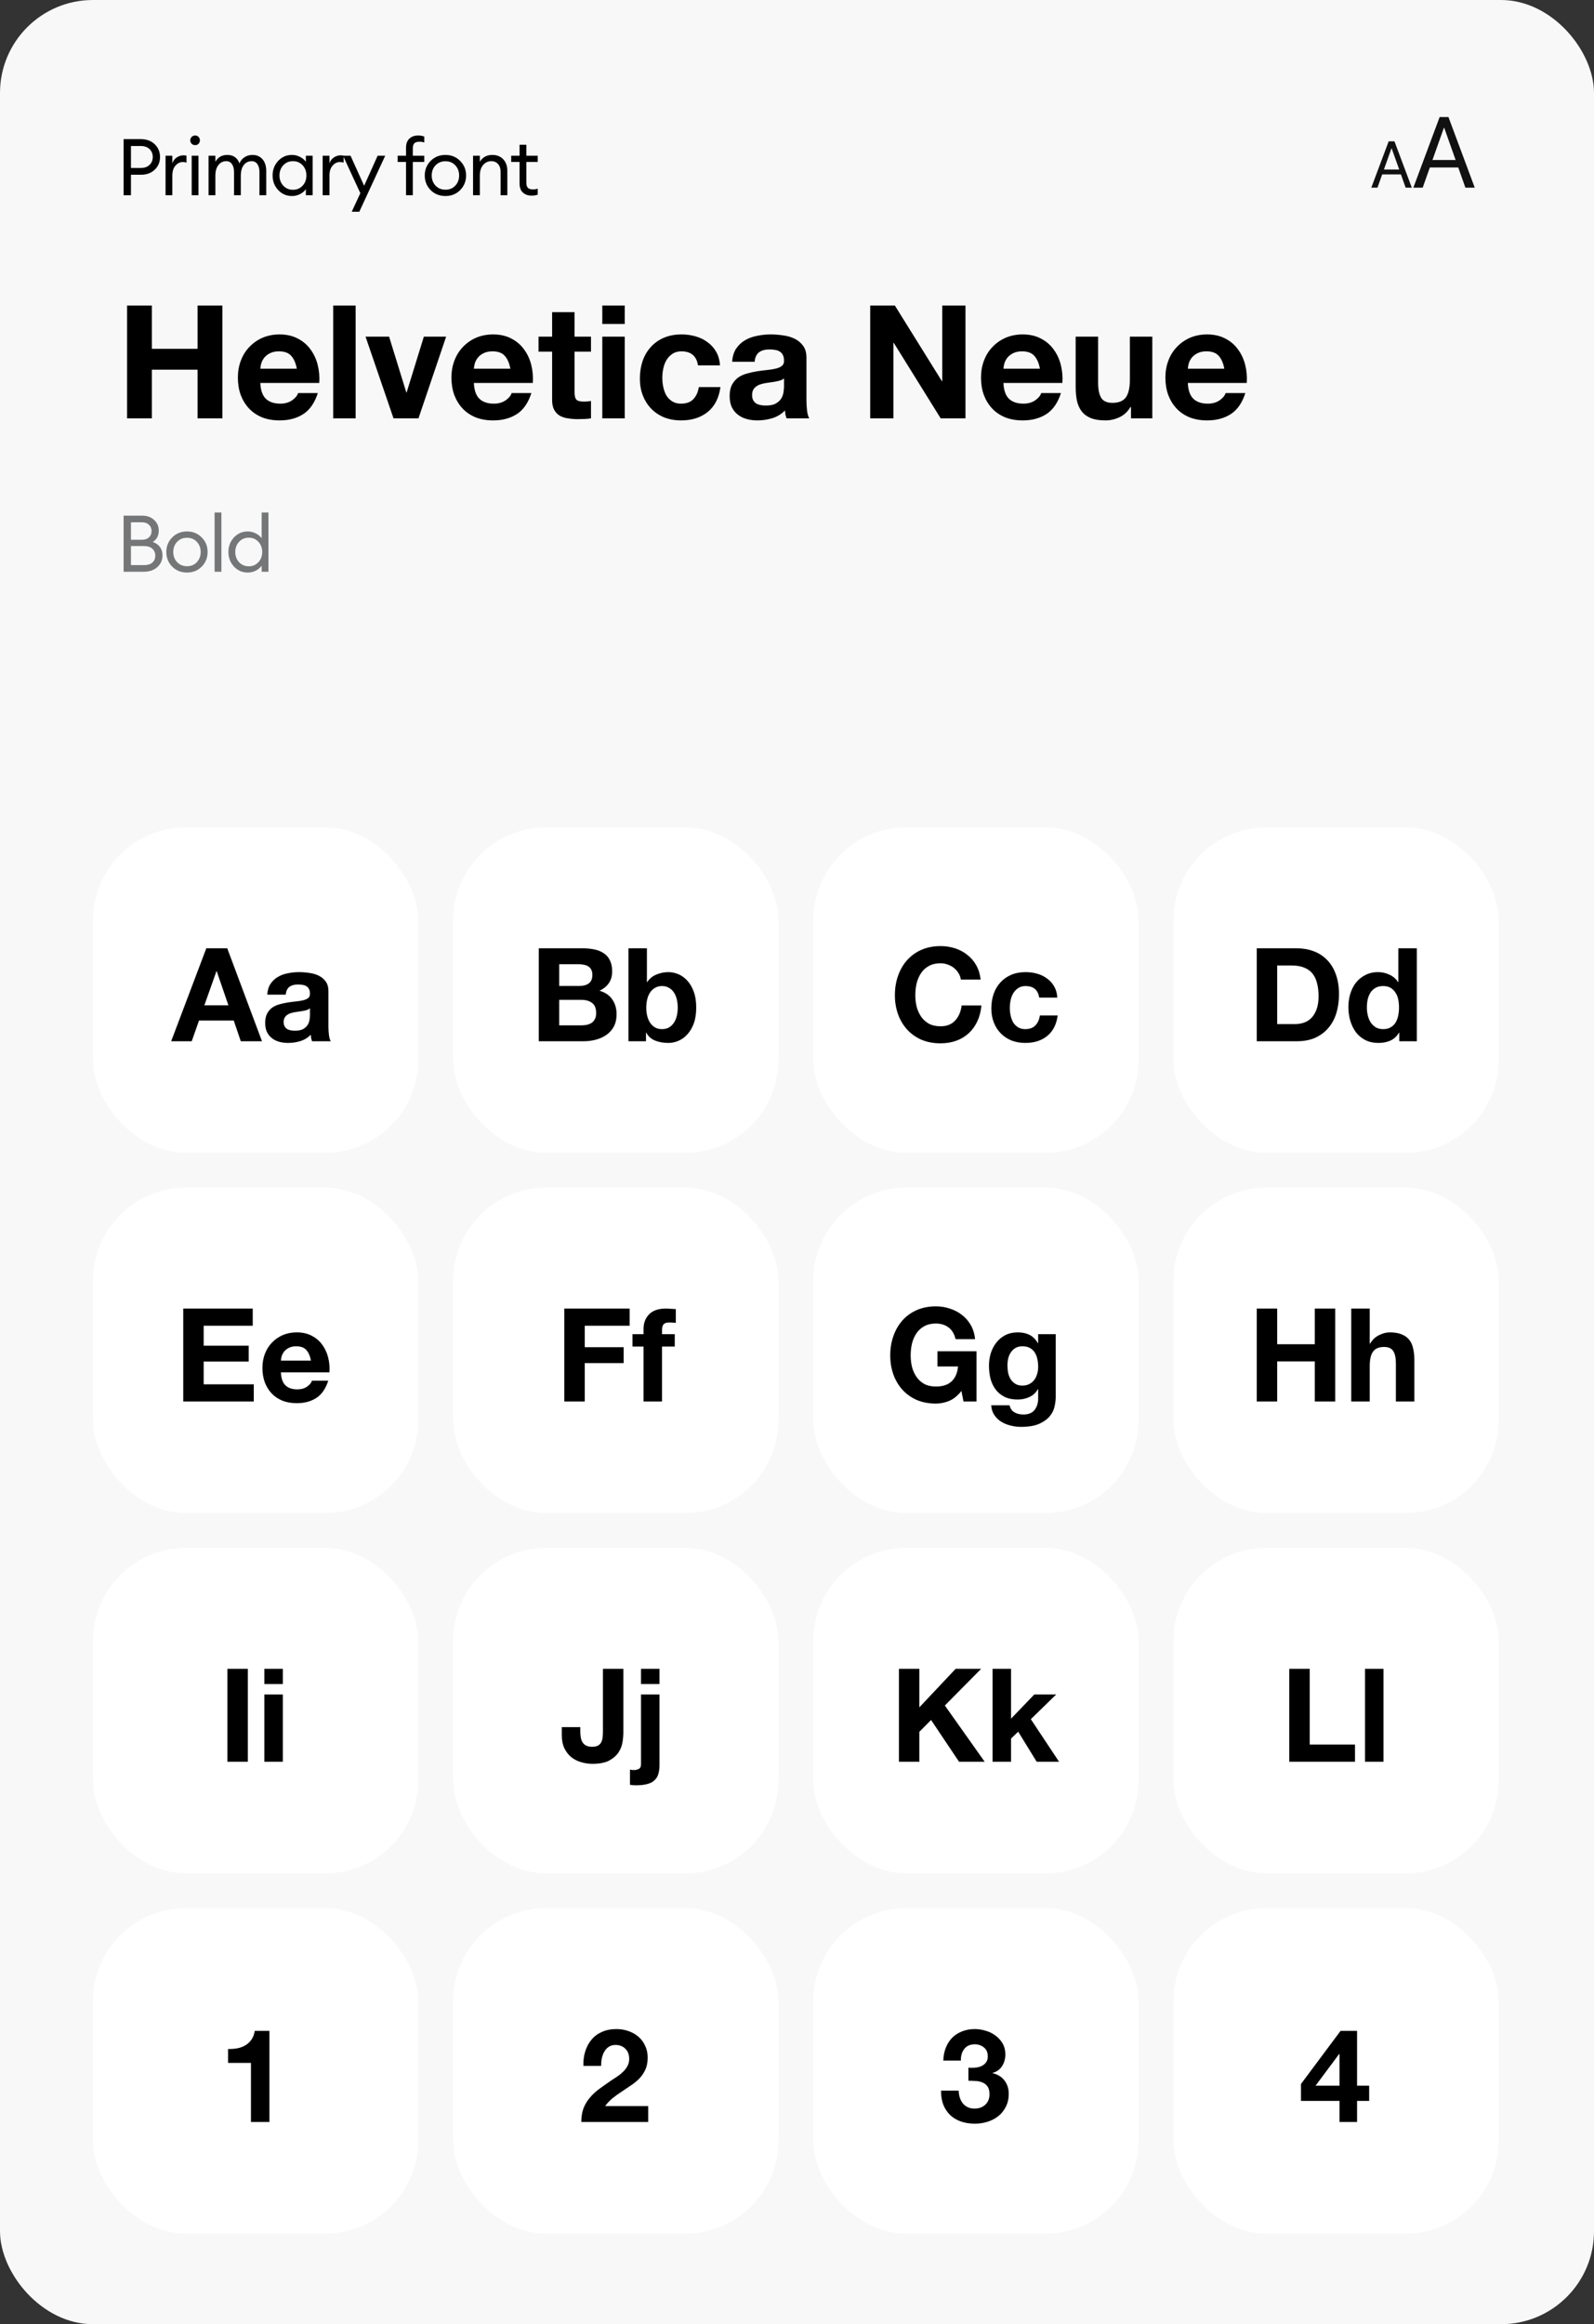
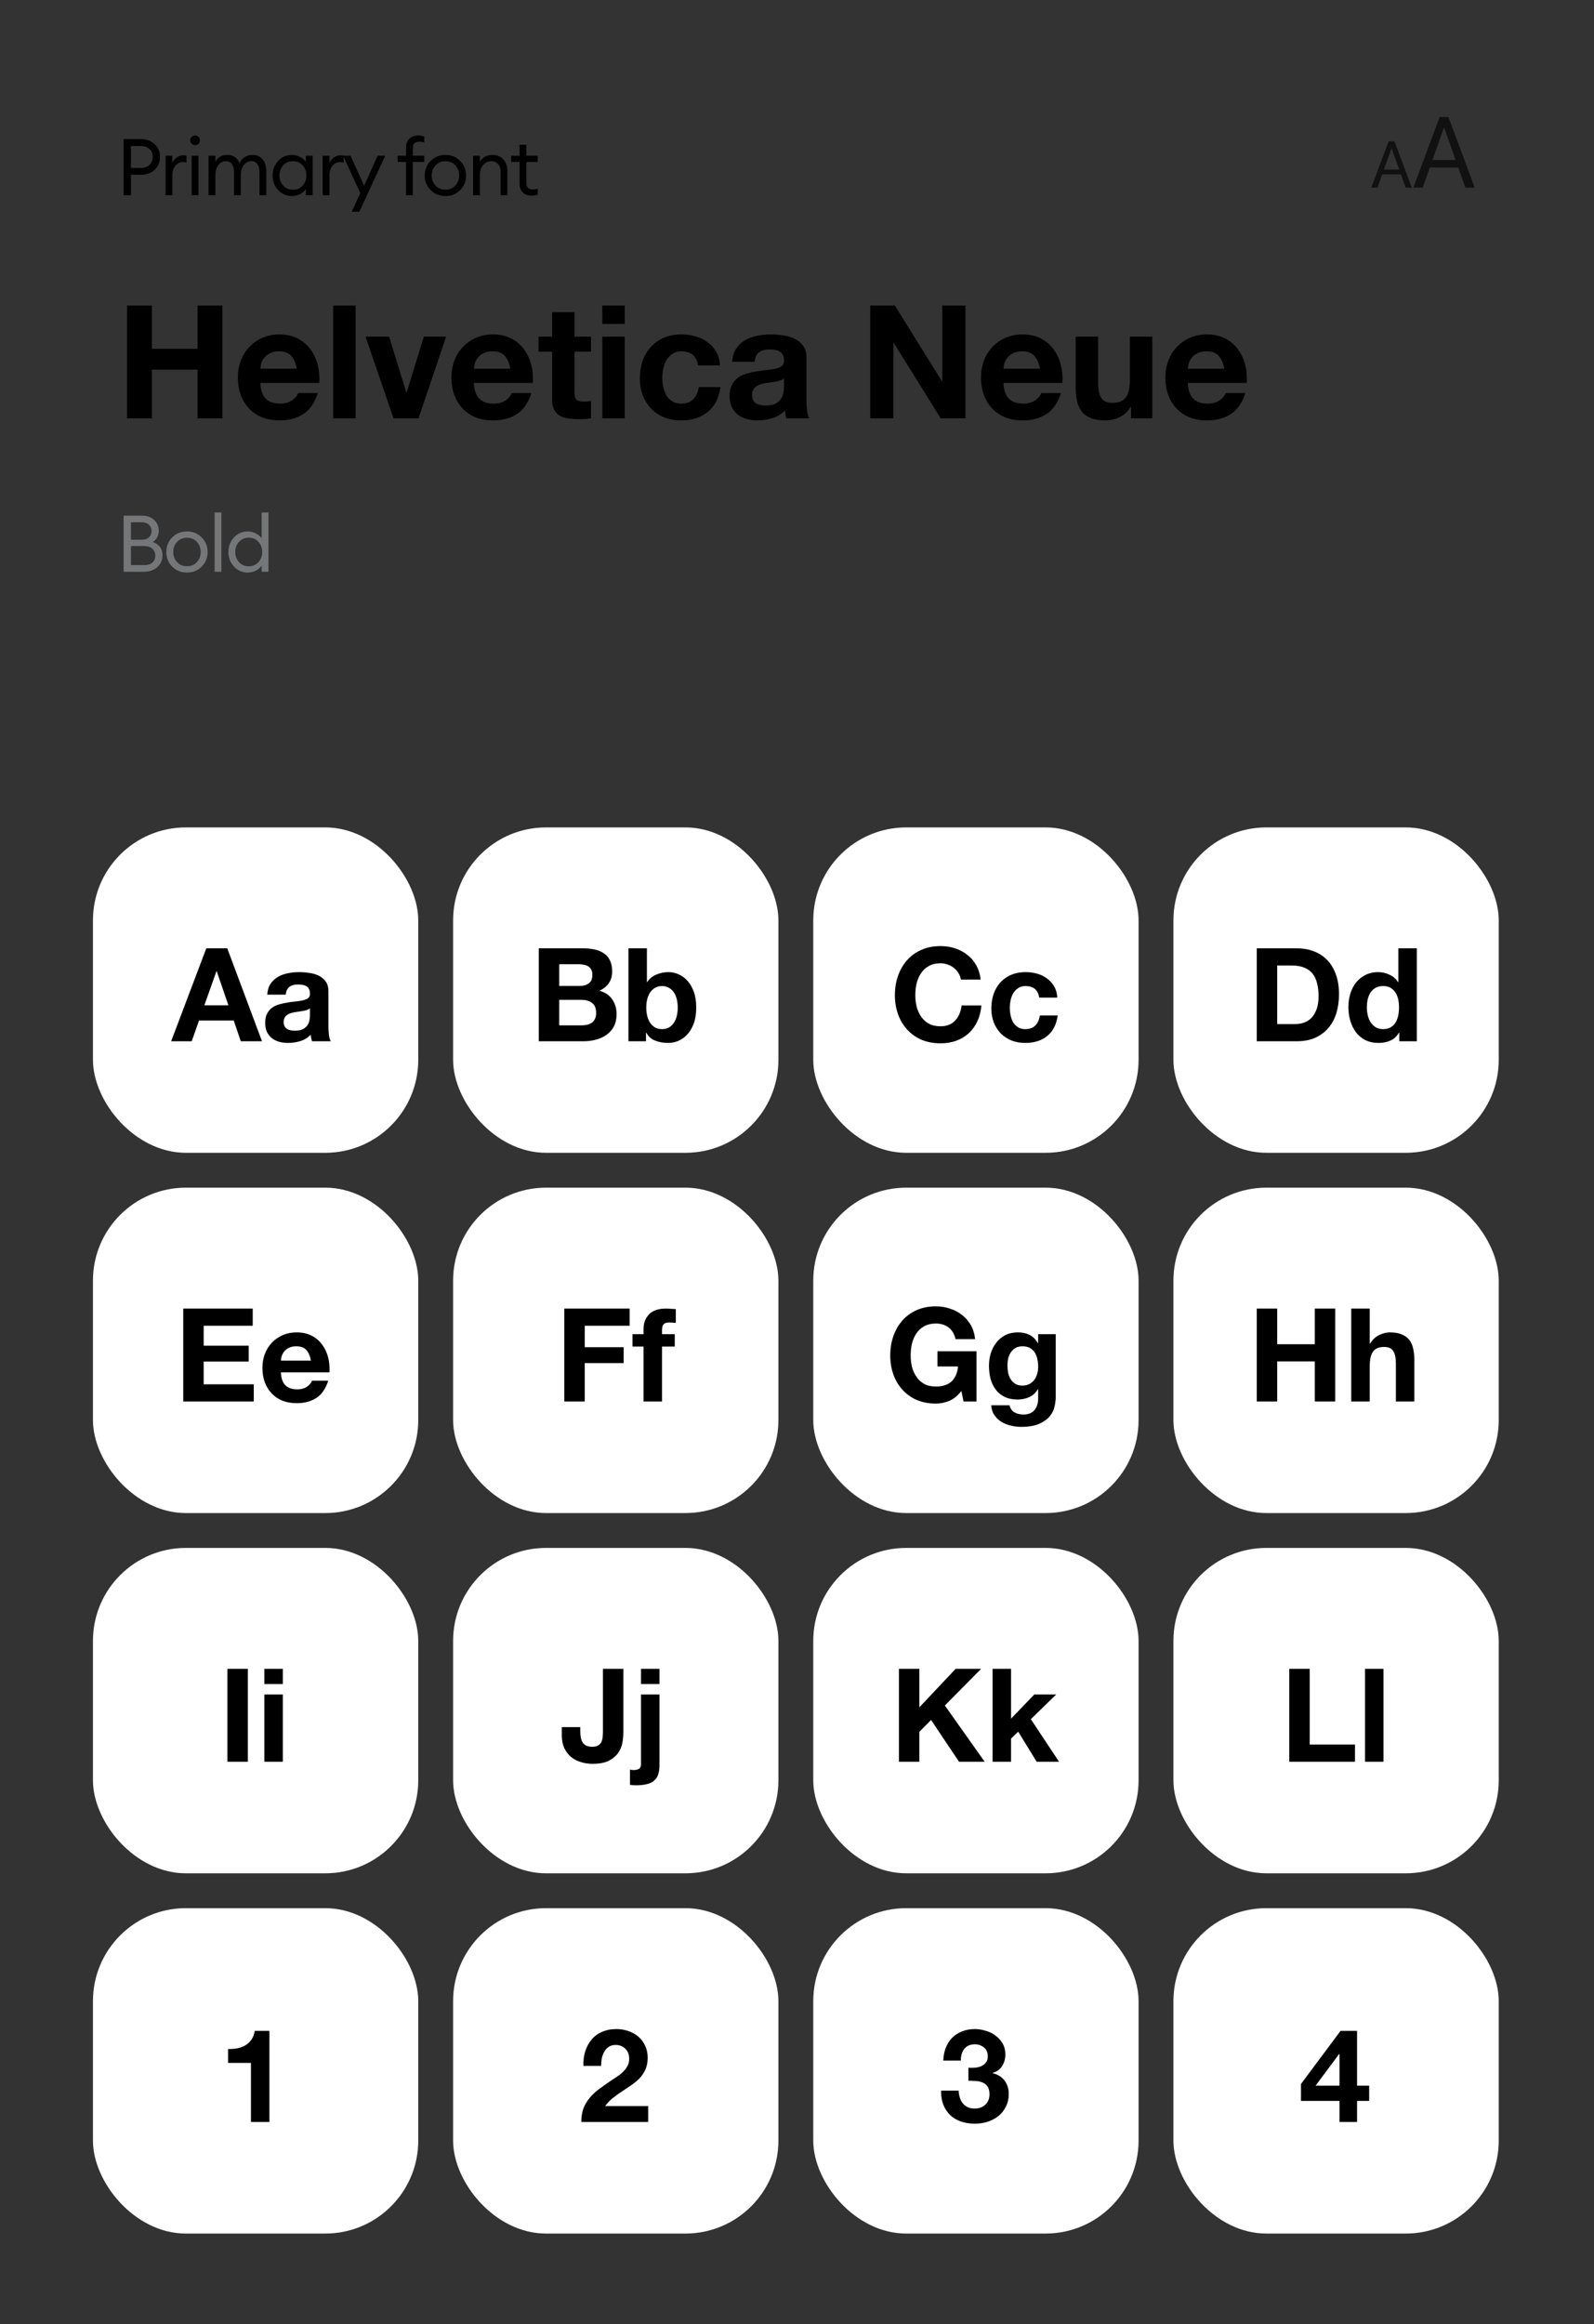
<svg xmlns="http://www.w3.org/2000/svg" width="343" height="500" viewBox="0 0 343 500" fill="none">
  <rect x="0" y="0" width="343" height="500" fill="#333333" stroke="none" />
-   <rect width="343" height="500" rx="20" fill="#F8F8F8" />
  <path d="M33.279 31.018C34.05 31.743 34.435 32.661 34.435 33.772C34.435 34.883 34.05 35.801 33.279 36.526C32.52 37.24 31.522 37.597 30.287 37.597H28.179V42H26.598V29.93H30.287C31.522 29.93 32.52 30.293 33.279 31.018ZM32.174 35.472C32.639 35.03 32.871 34.463 32.871 33.772C32.871 33.081 32.639 32.514 32.174 32.072C31.721 31.63 31.092 31.409 30.287 31.409H28.179V36.135H30.287C31.092 36.135 31.721 35.914 32.174 35.472ZM35.622 42V33.5H37.084V35.149C37.242 34.628 37.548 34.208 38.002 33.891C38.466 33.574 38.954 33.415 39.464 33.415C39.713 33.415 39.934 33.438 40.127 33.483V34.996C39.923 34.905 39.656 34.86 39.328 34.86C38.738 34.86 38.217 35.115 37.764 35.625C37.31 36.135 37.084 36.855 37.084 37.784V42H35.622ZM42.726 30.933C42.534 31.126 42.29 31.222 41.995 31.222C41.701 31.222 41.451 31.126 41.247 30.933C41.043 30.729 40.941 30.48 40.941 30.185C40.941 29.902 41.043 29.658 41.247 29.454C41.451 29.25 41.701 29.148 41.995 29.148C42.29 29.148 42.534 29.25 42.726 29.454C42.919 29.658 43.015 29.902 43.015 30.185C43.015 30.48 42.919 30.729 42.726 30.933ZM41.247 42V33.5H42.709V42H41.247ZM55.829 42V37.002C55.829 36.299 55.681 35.738 55.387 35.319C55.103 34.888 54.69 34.673 54.146 34.673C53.466 34.673 52.91 34.939 52.48 35.472C52.06 36.005 51.839 36.73 51.817 37.648V42H50.355V37.002C50.355 36.288 50.207 35.721 49.913 35.302C49.629 34.883 49.221 34.673 48.689 34.673C47.986 34.673 47.419 34.956 46.989 35.523C46.558 36.078 46.343 36.832 46.343 37.784V42H44.881V33.5H46.343V34.809C46.887 33.823 47.742 33.33 48.91 33.33C50.202 33.33 51.074 33.936 51.528 35.149C51.754 34.594 52.117 34.152 52.616 33.823C53.114 33.494 53.681 33.33 54.316 33.33C55.234 33.33 55.959 33.642 56.492 34.265C57.024 34.888 57.291 35.727 57.291 36.781V42H55.829ZM62.824 42.17C61.645 42.17 60.653 41.739 59.849 40.878C59.055 40.017 58.659 38.974 58.659 37.75C58.659 36.526 59.055 35.483 59.849 34.622C60.653 33.761 61.645 33.33 62.824 33.33C63.447 33.33 64.025 33.472 64.558 33.755C65.102 34.027 65.521 34.378 65.816 34.809V33.5H67.278V42H65.816V40.691C65.521 41.122 65.102 41.479 64.558 41.762C64.025 42.034 63.447 42.17 62.824 42.17ZM63.045 40.827C63.883 40.827 64.575 40.532 65.119 39.943C65.663 39.354 65.935 38.623 65.935 37.75C65.935 36.877 65.663 36.146 65.119 35.557C64.575 34.968 63.883 34.673 63.045 34.673C62.195 34.673 61.498 34.968 60.954 35.557C60.41 36.146 60.138 36.877 60.138 37.75C60.138 38.623 60.41 39.354 60.954 39.943C61.498 40.532 62.195 40.827 63.045 40.827ZM69.43 42V33.5H70.892V35.149C71.05 34.628 71.356 34.208 71.81 33.891C72.274 33.574 72.762 33.415 73.272 33.415C73.521 33.415 73.742 33.438 73.935 33.483V34.996C73.731 34.905 73.464 34.86 73.136 34.86C72.546 34.86 72.025 35.115 71.572 35.625C71.118 36.135 70.892 36.855 70.892 37.784V42H69.43ZM77.316 45.553H75.684L77.537 41.558L73.814 33.5H75.429L78.353 39.96L81.26 33.5H82.892L77.316 45.553ZM87.369 42V34.843H85.567V33.5H87.369V31.783C87.369 30.933 87.607 30.281 88.083 29.828C88.559 29.375 89.188 29.148 89.97 29.148C90.435 29.148 90.877 29.222 91.296 29.369V30.661C91.035 30.548 90.684 30.491 90.242 30.491C89.755 30.491 89.398 30.599 89.171 30.814C88.945 31.029 88.831 31.403 88.831 31.936V33.5H91.296V34.843H88.831V42H87.369ZM95.856 42.17C94.575 42.17 93.51 41.745 92.659 40.895C91.821 40.034 91.401 38.985 91.401 37.75C91.401 36.515 91.821 35.472 92.659 34.622C93.51 33.761 94.575 33.33 95.856 33.33C97.125 33.33 98.179 33.761 99.017 34.622C99.868 35.472 100.292 36.515 100.292 37.75C100.292 38.985 99.868 40.034 99.017 40.895C98.179 41.745 97.125 42.17 95.856 42.17ZM93.713 39.926C94.269 40.515 94.983 40.81 95.856 40.81C96.728 40.81 97.436 40.515 97.981 39.926C98.525 39.337 98.796 38.611 98.796 37.75C98.796 36.889 98.525 36.163 97.981 35.574C97.436 34.985 96.728 34.69 95.856 34.69C94.983 34.69 94.269 34.985 93.713 35.574C93.169 36.163 92.897 36.889 92.897 37.75C92.897 38.611 93.169 39.337 93.713 39.926ZM101.791 42V33.5H103.253V34.809C103.831 33.823 104.732 33.33 105.956 33.33C106.919 33.33 107.696 33.642 108.285 34.265C108.874 34.888 109.169 35.721 109.169 36.764V42H107.724V36.985C107.724 36.271 107.543 35.71 107.18 35.302C106.817 34.883 106.33 34.673 105.718 34.673C105.015 34.673 104.426 34.951 103.95 35.506C103.485 36.061 103.253 36.821 103.253 37.784V42H101.791ZM114.4 42.085C113.618 42.085 112.989 41.864 112.513 41.422C112.037 40.98 111.799 40.334 111.799 39.484V34.843H109.997V33.5H111.799V31.137H113.261V33.5H115.709V34.843H113.261V39.297C113.261 39.83 113.375 40.204 113.601 40.419C113.828 40.634 114.185 40.742 114.672 40.742C115.103 40.742 115.449 40.685 115.709 40.572V41.881C115.301 42.017 114.865 42.085 114.4 42.085Z" fill="black" />
  <path d="M27.346 65.724H32.684V75.04H42.51V65.724H47.848V90H42.51V79.528H32.684V90H27.346V65.724ZM63.869 79.324C63.642 78.1 63.234 77.171 62.645 76.536C62.078 75.901 61.206 75.584 60.027 75.584C59.257 75.584 58.611 75.72 58.089 75.992C57.59 76.241 57.182 76.559 56.865 76.944C56.571 77.329 56.355 77.737 56.219 78.168C56.106 78.599 56.038 78.984 56.015 79.324H63.869ZM56.015 82.384C56.083 83.948 56.48 85.081 57.205 85.784C57.931 86.487 58.973 86.838 60.333 86.838C61.308 86.838 62.147 86.6 62.849 86.124C63.552 85.625 63.983 85.104 64.141 84.56H68.391C67.711 86.668 66.668 88.175 65.263 89.082C63.858 89.989 62.158 90.442 60.163 90.442C58.781 90.442 57.534 90.227 56.423 89.796C55.312 89.343 54.372 88.708 53.601 87.892C52.831 87.076 52.23 86.101 51.799 84.968C51.391 83.835 51.187 82.588 51.187 81.228C51.187 79.913 51.403 78.689 51.833 77.556C52.264 76.423 52.876 75.448 53.669 74.632C54.462 73.793 55.403 73.136 56.491 72.66C57.602 72.184 58.826 71.946 60.163 71.946C61.659 71.946 62.962 72.241 64.073 72.83C65.184 73.397 66.091 74.167 66.793 75.142C67.519 76.117 68.04 77.227 68.357 78.474C68.674 79.721 68.788 81.024 68.697 82.384H56.015ZM71.697 65.724H76.525V90H71.697V65.724ZM90.05 90H84.678L78.66 72.422H83.726L87.432 84.424H87.5L91.206 72.422H96L90.05 90ZM109.822 79.324C109.596 78.1 109.188 77.171 108.598 76.536C108.032 75.901 107.159 75.584 105.98 75.584C105.21 75.584 104.564 75.72 104.042 75.992C103.544 76.241 103.136 76.559 102.818 76.944C102.524 77.329 102.308 77.737 102.172 78.168C102.059 78.599 101.991 78.984 101.968 79.324H109.822ZM101.968 82.384C102.036 83.948 102.433 85.081 103.158 85.784C103.884 86.487 104.926 86.838 106.286 86.838C107.261 86.838 108.1 86.6 108.802 86.124C109.505 85.625 109.936 85.104 110.094 84.56H114.344C113.664 86.668 112.622 88.175 111.216 89.082C109.811 89.989 108.111 90.442 106.116 90.442C104.734 90.442 103.487 90.227 102.376 89.796C101.266 89.343 100.325 88.708 99.554 87.892C98.784 87.076 98.183 86.101 97.752 84.968C97.344 83.835 97.14 82.588 97.14 81.228C97.14 79.913 97.356 78.689 97.786 77.556C98.217 76.423 98.829 75.448 99.622 74.632C100.416 73.793 101.356 73.136 102.444 72.66C103.555 72.184 104.779 71.946 106.116 71.946C107.612 71.946 108.916 72.241 110.026 72.83C111.137 73.397 112.044 74.167 112.746 75.142C113.472 76.117 113.993 77.227 114.31 78.474C114.628 79.721 114.741 81.024 114.65 82.384H101.968ZM123.634 72.422H127.17V75.652H123.634V84.356C123.634 85.172 123.77 85.716 124.042 85.988C124.314 86.26 124.858 86.396 125.674 86.396C125.946 86.396 126.206 86.385 126.456 86.362C126.705 86.339 126.943 86.305 127.17 86.26V90C126.762 90.068 126.308 90.113 125.81 90.136C125.311 90.159 124.824 90.17 124.348 90.17C123.6 90.17 122.886 90.113 122.206 90C121.548 89.909 120.959 89.717 120.438 89.422C119.939 89.127 119.542 88.708 119.248 88.164C118.953 87.62 118.806 86.906 118.806 86.022V75.652H115.882V72.422H118.806V67.152H123.634V72.422ZM134.431 69.702H129.603V65.724H134.431V69.702ZM129.603 72.422H134.431V90H129.603V72.422ZM150.2 78.61C149.883 76.593 148.693 75.584 146.63 75.584C145.86 75.584 145.214 75.765 144.692 76.128C144.171 76.468 143.74 76.921 143.4 77.488C143.083 78.032 142.856 78.644 142.72 79.324C142.584 79.981 142.516 80.639 142.516 81.296C142.516 81.931 142.584 82.577 142.72 83.234C142.856 83.891 143.072 84.492 143.366 85.036C143.684 85.557 144.103 85.988 144.624 86.328C145.146 86.668 145.78 86.838 146.528 86.838C147.684 86.838 148.568 86.521 149.18 85.886C149.815 85.229 150.212 84.356 150.37 83.268H155.028C154.711 85.603 153.804 87.382 152.308 88.606C150.812 89.83 148.897 90.442 146.562 90.442C145.248 90.442 144.035 90.227 142.924 89.796C141.836 89.343 140.907 88.719 140.136 87.926C139.366 87.133 138.765 86.192 138.334 85.104C137.904 83.993 137.688 82.781 137.688 81.466C137.688 80.106 137.881 78.848 138.266 77.692C138.674 76.513 139.264 75.505 140.034 74.666C140.805 73.805 141.746 73.136 142.856 72.66C143.967 72.184 145.236 71.946 146.664 71.946C147.707 71.946 148.704 72.082 149.656 72.354C150.631 72.626 151.492 73.045 152.24 73.612C153.011 74.156 153.634 74.847 154.11 75.686C154.586 76.502 154.858 77.477 154.926 78.61H150.2ZM157.552 77.828C157.62 76.695 157.903 75.754 158.402 75.006C158.901 74.258 159.535 73.657 160.306 73.204C161.077 72.751 161.938 72.433 162.89 72.252C163.865 72.048 164.839 71.946 165.814 71.946C166.698 71.946 167.593 72.014 168.5 72.15C169.407 72.263 170.234 72.501 170.982 72.864C171.73 73.227 172.342 73.737 172.818 74.394C173.294 75.029 173.532 75.879 173.532 76.944V86.09C173.532 86.883 173.577 87.643 173.668 88.368C173.759 89.093 173.917 89.637 174.144 90H169.248C169.157 89.728 169.078 89.456 169.01 89.184C168.965 88.889 168.931 88.595 168.908 88.3C168.137 89.093 167.231 89.649 166.188 89.966C165.145 90.283 164.08 90.442 162.992 90.442C162.153 90.442 161.371 90.34 160.646 90.136C159.921 89.932 159.286 89.615 158.742 89.184C158.198 88.753 157.767 88.209 157.45 87.552C157.155 86.895 157.008 86.113 157.008 85.206C157.008 84.209 157.178 83.393 157.518 82.758C157.881 82.101 158.334 81.579 158.878 81.194C159.445 80.809 160.079 80.525 160.782 80.344C161.507 80.14 162.233 79.981 162.958 79.868C163.683 79.755 164.397 79.664 165.1 79.596C165.803 79.528 166.426 79.426 166.97 79.29C167.514 79.154 167.945 78.961 168.262 78.712C168.579 78.44 168.727 78.055 168.704 77.556C168.704 77.035 168.613 76.627 168.432 76.332C168.273 76.015 168.047 75.777 167.752 75.618C167.48 75.437 167.151 75.323 166.766 75.278C166.403 75.21 166.007 75.176 165.576 75.176C164.624 75.176 163.876 75.38 163.332 75.788C162.788 76.196 162.471 76.876 162.38 77.828H157.552ZM168.704 81.398C168.5 81.579 168.239 81.727 167.922 81.84C167.627 81.931 167.299 82.01 166.936 82.078C166.596 82.146 166.233 82.203 165.848 82.248C165.463 82.293 165.077 82.35 164.692 82.418C164.329 82.486 163.967 82.577 163.604 82.69C163.264 82.803 162.958 82.962 162.686 83.166C162.437 83.347 162.233 83.585 162.074 83.88C161.915 84.175 161.836 84.549 161.836 85.002C161.836 85.433 161.915 85.795 162.074 86.09C162.233 86.385 162.448 86.623 162.72 86.804C162.992 86.963 163.309 87.076 163.672 87.144C164.035 87.212 164.409 87.246 164.794 87.246C165.746 87.246 166.483 87.087 167.004 86.77C167.525 86.453 167.911 86.079 168.16 85.648C168.409 85.195 168.557 84.741 168.602 84.288C168.67 83.835 168.704 83.472 168.704 83.2V81.398ZM187.252 65.724H192.556L202.688 82.01H202.756V65.724H207.754V90H202.416L192.318 73.748H192.25V90H187.252V65.724ZM223.775 79.324C223.549 78.1 223.141 77.171 222.551 76.536C221.985 75.901 221.112 75.584 219.933 75.584C219.163 75.584 218.517 75.72 217.995 75.992C217.497 76.241 217.089 76.559 216.771 76.944C216.477 77.329 216.261 77.737 216.125 78.168C216.012 78.599 215.944 78.984 215.921 79.324H223.775ZM215.921 82.384C215.989 83.948 216.386 85.081 217.111 85.784C217.837 86.487 218.879 86.838 220.239 86.838C221.214 86.838 222.053 86.6 222.755 86.124C223.458 85.625 223.889 85.104 224.047 84.56H228.297C227.617 86.668 226.575 88.175 225.169 89.082C223.764 89.989 222.064 90.442 220.069 90.442C218.687 90.442 217.44 90.227 216.329 89.796C215.219 89.343 214.278 88.708 213.507 87.892C212.737 87.076 212.136 86.101 211.705 84.968C211.297 83.835 211.093 82.588 211.093 81.228C211.093 79.913 211.309 78.689 211.739 77.556C212.17 76.423 212.782 75.448 213.575 74.632C214.369 73.793 215.309 73.136 216.397 72.66C217.508 72.184 218.732 71.946 220.069 71.946C221.565 71.946 222.869 72.241 223.979 72.83C225.09 73.397 225.997 74.167 226.699 75.142C227.425 76.117 227.946 77.227 228.263 78.474C228.581 79.721 228.694 81.024 228.603 82.384H215.921ZM247.957 90H243.367V87.552H243.265C242.653 88.572 241.86 89.309 240.885 89.762C239.91 90.215 238.913 90.442 237.893 90.442C236.601 90.442 235.536 90.272 234.697 89.932C233.881 89.592 233.235 89.116 232.759 88.504C232.283 87.869 231.943 87.11 231.739 86.226C231.558 85.319 231.467 84.322 231.467 83.234V72.422H236.295V82.35C236.295 83.801 236.522 84.889 236.975 85.614C237.428 86.317 238.233 86.668 239.389 86.668C240.704 86.668 241.656 86.283 242.245 85.512C242.834 84.719 243.129 83.427 243.129 81.636V72.422H247.957V90ZM263.453 79.324C263.226 78.1 262.818 77.171 262.229 76.536C261.662 75.901 260.79 75.584 259.611 75.584C258.84 75.584 258.194 75.72 257.673 75.992C257.174 76.241 256.766 76.559 256.449 76.944C256.154 77.329 255.939 77.737 255.803 78.168C255.69 78.599 255.622 78.984 255.599 79.324H263.453ZM255.599 82.384C255.667 83.948 256.064 85.081 256.789 85.784C257.514 86.487 258.557 86.838 259.917 86.838C260.892 86.838 261.73 86.6 262.433 86.124C263.136 85.625 263.566 85.104 263.725 84.56H267.975C267.295 86.668 266.252 88.175 264.847 89.082C263.442 89.989 261.742 90.442 259.747 90.442C258.364 90.442 257.118 90.227 256.007 89.796C254.896 89.343 253.956 88.708 253.185 87.892C252.414 87.076 251.814 86.101 251.383 84.968C250.975 83.835 250.771 82.588 250.771 81.228C250.771 79.913 250.986 78.689 251.417 77.556C251.848 76.423 252.46 75.448 253.253 74.632C254.046 73.793 254.987 73.136 256.075 72.66C257.186 72.184 258.41 71.946 259.747 71.946C261.243 71.946 262.546 72.241 263.657 72.83C264.768 73.397 265.674 74.167 266.377 75.142C267.102 76.117 267.624 77.227 267.941 78.474C268.258 79.721 268.372 81.024 268.281 82.384H255.599Z" fill="black" />
  <path d="M26.598 123V110.93H30.559C31.647 110.93 32.52 111.242 33.177 111.865C33.834 112.488 34.163 113.242 34.163 114.126C34.163 115.237 33.732 116.058 32.871 116.591C34.265 117.101 34.962 118.064 34.962 119.481C34.962 120.501 34.588 121.345 33.84 122.014C33.103 122.671 32.129 123 30.916 123H26.598ZM28.179 121.572H30.984C31.777 121.572 32.378 121.391 32.786 121.028C33.205 120.654 33.415 120.155 33.415 119.532C33.415 118.92 33.205 118.427 32.786 118.053C32.378 117.668 31.783 117.475 31.001 117.475H28.179V121.572ZM28.179 116.115H30.559C31.194 116.115 31.692 115.945 32.055 115.605C32.429 115.254 32.616 114.8 32.616 114.245C32.616 113.712 32.429 113.265 32.055 112.902C31.681 112.539 31.182 112.358 30.559 112.358H28.179V116.115ZM40.242 123.17C38.962 123.17 37.896 122.745 37.046 121.895C36.208 121.034 35.788 119.985 35.788 118.75C35.788 117.515 36.208 116.472 37.046 115.622C37.896 114.761 38.962 114.33 40.242 114.33C41.512 114.33 42.566 114.761 43.404 115.622C44.254 116.472 44.679 117.515 44.679 118.75C44.679 119.985 44.254 121.034 43.404 121.895C42.566 122.745 41.512 123.17 40.242 123.17ZM38.1 120.926C38.656 121.515 39.37 121.81 40.242 121.81C41.115 121.81 41.823 121.515 42.367 120.926C42.911 120.337 43.183 119.611 43.183 118.75C43.183 117.889 42.911 117.163 42.367 116.574C41.823 115.985 41.115 115.69 40.242 115.69C39.37 115.69 38.656 115.985 38.1 116.574C37.556 117.163 37.284 117.889 37.284 118.75C37.284 119.611 37.556 120.337 38.1 120.926ZM46.178 123V110.25H47.64V123H46.178ZM53.313 123.17C52.135 123.17 51.143 122.739 50.338 121.878C49.545 121.017 49.148 119.974 49.148 118.75C49.148 117.526 49.545 116.483 50.338 115.622C51.143 114.761 52.135 114.33 53.313 114.33C53.937 114.33 54.515 114.472 55.047 114.755C55.591 115.027 56.011 115.378 56.305 115.809V110.25H57.767V123H56.305V121.691C56.011 122.122 55.591 122.479 55.047 122.762C54.515 123.034 53.937 123.17 53.313 123.17ZM53.534 121.827C54.373 121.827 55.064 121.532 55.608 120.943C56.152 120.354 56.424 119.623 56.424 118.75C56.424 117.877 56.152 117.146 55.608 116.557C55.064 115.968 54.373 115.673 53.534 115.673C52.684 115.673 51.987 115.968 51.443 116.557C50.899 117.146 50.627 117.877 50.627 118.75C50.627 119.623 50.899 120.354 51.443 120.943C51.987 121.532 52.684 121.827 53.534 121.827Z" fill="#757677" />
  <g clip-path="url(#clip0_9397_11904)">
    <path d="M302.472 40.375L301.454 37.522H297.423L296.405 40.375H295.078L298.814 30.408H300.063L303.799 40.375H302.472ZM299.417 31.921L297.795 36.465H301.082L299.46 31.921H299.417Z" fill="#111111" />
    <path d="M315.33 40.377L313.787 36.027H307.679L306.136 40.377H304.125L309.786 25.178H311.68L317.342 40.377H315.33ZM310.701 27.484L308.243 34.415H313.223L310.765 27.484H310.701Z" fill="#111111" />
  </g>
  <rect x="20" y="178" width="70" height="70" rx="20" fill="white" />
  <path d="M43.972 216.272H49.152L46.632 208.936H46.576L43.972 216.272ZM44.392 204.008H48.9L56.376 224H51.812L50.3 219.548H42.824L41.256 224H36.832L44.392 204.008ZM57.512 213.976C57.568 213.043 57.801 212.268 58.212 211.652C58.623 211.036 59.145 210.541 59.78 210.168C60.415 209.795 61.124 209.533 61.908 209.384C62.711 209.216 63.513 209.132 64.316 209.132C65.044 209.132 65.781 209.188 66.528 209.3C67.275 209.393 67.956 209.589 68.572 209.888C69.188 210.187 69.692 210.607 70.084 211.148C70.476 211.671 70.672 212.371 70.672 213.248V220.78C70.672 221.433 70.709 222.059 70.784 222.656C70.859 223.253 70.989 223.701 71.176 224H67.144C67.069 223.776 67.004 223.552 66.948 223.328C66.911 223.085 66.883 222.843 66.864 222.6C66.229 223.253 65.483 223.711 64.624 223.972C63.765 224.233 62.888 224.364 61.992 224.364C61.301 224.364 60.657 224.28 60.06 224.112C59.463 223.944 58.94 223.683 58.492 223.328C58.044 222.973 57.689 222.525 57.428 221.984C57.185 221.443 57.064 220.799 57.064 220.052C57.064 219.231 57.204 218.559 57.484 218.036C57.783 217.495 58.156 217.065 58.604 216.748C59.071 216.431 59.593 216.197 60.172 216.048C60.769 215.88 61.367 215.749 61.964 215.656C62.561 215.563 63.149 215.488 63.728 215.432C64.307 215.376 64.82 215.292 65.268 215.18C65.716 215.068 66.071 214.909 66.332 214.704C66.593 214.48 66.715 214.163 66.696 213.752C66.696 213.323 66.621 212.987 66.472 212.744C66.341 212.483 66.155 212.287 65.912 212.156C65.688 212.007 65.417 211.913 65.1 211.876C64.801 211.82 64.475 211.792 64.12 211.792C63.336 211.792 62.72 211.96 62.272 212.296C61.824 212.632 61.563 213.192 61.488 213.976H57.512ZM66.696 216.916C66.528 217.065 66.313 217.187 66.052 217.28C65.809 217.355 65.539 217.42 65.24 217.476C64.96 217.532 64.661 217.579 64.344 217.616C64.027 217.653 63.709 217.7 63.392 217.756C63.093 217.812 62.795 217.887 62.496 217.98C62.216 218.073 61.964 218.204 61.74 218.372C61.535 218.521 61.367 218.717 61.236 218.96C61.105 219.203 61.04 219.511 61.04 219.884C61.04 220.239 61.105 220.537 61.236 220.78C61.367 221.023 61.544 221.219 61.768 221.368C61.992 221.499 62.253 221.592 62.552 221.648C62.851 221.704 63.159 221.732 63.476 221.732C64.26 221.732 64.867 221.601 65.296 221.34C65.725 221.079 66.043 220.771 66.248 220.416C66.453 220.043 66.575 219.669 66.612 219.296C66.668 218.923 66.696 218.624 66.696 218.4V216.916Z" fill="black" />
  <rect x="97.5" y="178" width="70" height="70" rx="20" fill="white" />
  <path d="M120.328 212.1H124.78C125.564 212.1 126.208 211.913 126.712 211.54C127.216 211.167 127.468 210.56 127.468 209.72C127.468 209.253 127.384 208.871 127.216 208.572C127.048 208.273 126.824 208.04 126.544 207.872C126.264 207.704 125.937 207.592 125.564 207.536C125.209 207.461 124.836 207.424 124.444 207.424H120.328V212.1ZM115.932 204.008H125.34C126.292 204.008 127.16 204.092 127.944 204.26C128.728 204.428 129.4 204.708 129.96 205.1C130.52 205.473 130.949 205.977 131.248 206.612C131.565 207.247 131.724 208.031 131.724 208.964C131.724 209.972 131.491 210.812 131.024 211.484C130.576 212.156 129.904 212.707 129.008 213.136C130.24 213.491 131.155 214.116 131.752 215.012C132.368 215.889 132.676 216.953 132.676 218.204C132.676 219.212 132.48 220.089 132.088 220.836C131.696 221.564 131.164 222.161 130.492 222.628C129.839 223.095 129.083 223.44 128.224 223.664C127.384 223.888 126.516 224 125.62 224H115.932V204.008ZM120.328 220.584H125.032C125.461 220.584 125.872 220.547 126.264 220.472C126.656 220.379 127.001 220.239 127.3 220.052C127.599 219.847 127.832 219.576 128 219.24C128.187 218.904 128.28 218.475 128.28 217.952C128.28 216.925 127.991 216.197 127.412 215.768C126.833 215.32 126.068 215.096 125.116 215.096H120.328V220.584ZM145.839 216.776C145.839 216.16 145.774 215.572 145.643 215.012C145.512 214.452 145.307 213.957 145.027 213.528C144.747 213.099 144.392 212.763 143.963 212.52C143.552 212.259 143.048 212.128 142.451 212.128C141.872 212.128 141.368 212.259 140.939 212.52C140.51 212.763 140.155 213.099 139.875 213.528C139.595 213.957 139.39 214.452 139.259 215.012C139.128 215.572 139.063 216.16 139.063 216.776C139.063 217.373 139.128 217.952 139.259 218.512C139.39 219.072 139.595 219.567 139.875 219.996C140.155 220.425 140.51 220.771 140.939 221.032C141.368 221.275 141.872 221.396 142.451 221.396C143.048 221.396 143.552 221.275 143.963 221.032C144.392 220.771 144.747 220.425 145.027 219.996C145.307 219.567 145.512 219.072 145.643 218.512C145.774 217.952 145.839 217.373 145.839 216.776ZM135.227 204.008H139.203V211.288H139.259C139.744 210.541 140.398 210 141.219 209.664C142.059 209.309 142.927 209.132 143.823 209.132C144.551 209.132 145.27 209.281 145.979 209.58C146.688 209.879 147.323 210.336 147.883 210.952C148.462 211.568 148.928 212.361 149.283 213.332C149.638 214.284 149.815 215.423 149.815 216.748C149.815 218.073 149.638 219.221 149.283 220.192C148.928 221.144 148.462 221.928 147.883 222.544C147.323 223.16 146.688 223.617 145.979 223.916C145.27 224.215 144.551 224.364 143.823 224.364C142.759 224.364 141.807 224.196 140.967 223.86C140.127 223.524 139.492 222.955 139.063 222.152H139.007V224H135.227V204.008Z" fill="black" />
  <rect x="175" y="178" width="70" height="70" rx="20" fill="white" />
  <path d="M206.76 210.728C206.685 210.224 206.517 209.767 206.256 209.356C205.995 208.927 205.668 208.553 205.276 208.236C204.884 207.919 204.436 207.676 203.932 207.508C203.447 207.321 202.933 207.228 202.392 207.228C201.403 207.228 200.563 207.424 199.872 207.816C199.181 208.189 198.621 208.703 198.192 209.356C197.763 209.991 197.445 210.719 197.24 211.54C197.053 212.361 196.96 213.211 196.96 214.088C196.96 214.928 197.053 215.749 197.24 216.552C197.445 217.336 197.763 218.045 198.192 218.68C198.621 219.315 199.181 219.828 199.872 220.22C200.563 220.593 201.403 220.78 202.392 220.78C203.736 220.78 204.781 220.369 205.528 219.548C206.293 218.727 206.76 217.644 206.928 216.3H211.184C211.072 217.551 210.783 218.68 210.316 219.688C209.849 220.696 209.233 221.555 208.468 222.264C207.703 222.973 206.807 223.515 205.78 223.888C204.753 224.261 203.624 224.448 202.392 224.448C200.861 224.448 199.48 224.187 198.248 223.664C197.035 223.123 196.008 222.385 195.168 221.452C194.328 220.519 193.684 219.427 193.236 218.176C192.788 216.907 192.564 215.544 192.564 214.088C192.564 212.595 192.788 211.213 193.236 209.944C193.684 208.656 194.328 207.536 195.168 206.584C196.008 205.632 197.035 204.885 198.248 204.344C199.48 203.803 200.861 203.532 202.392 203.532C203.493 203.532 204.529 203.691 205.5 204.008C206.489 204.325 207.367 204.792 208.132 205.408C208.916 206.005 209.56 206.752 210.064 207.648C210.568 208.544 210.885 209.571 211.016 210.728H206.76ZM223.622 214.62C223.361 212.959 222.381 212.128 220.682 212.128C220.047 212.128 219.515 212.277 219.086 212.576C218.657 212.856 218.302 213.229 218.022 213.696C217.761 214.144 217.574 214.648 217.462 215.208C217.35 215.749 217.294 216.291 217.294 216.832C217.294 217.355 217.35 217.887 217.462 218.428C217.574 218.969 217.751 219.464 217.994 219.912C218.255 220.341 218.601 220.696 219.03 220.976C219.459 221.256 219.982 221.396 220.598 221.396C221.55 221.396 222.278 221.135 222.782 220.612C223.305 220.071 223.631 219.352 223.762 218.456H227.598C227.337 220.379 226.59 221.844 225.358 222.852C224.126 223.86 222.549 224.364 220.626 224.364C219.543 224.364 218.545 224.187 217.63 223.832C216.734 223.459 215.969 222.945 215.334 222.292C214.699 221.639 214.205 220.864 213.85 219.968C213.495 219.053 213.318 218.055 213.318 216.972C213.318 215.852 213.477 214.816 213.794 213.864C214.13 212.893 214.615 212.063 215.25 211.372C215.885 210.663 216.659 210.112 217.574 209.72C218.489 209.328 219.534 209.132 220.71 209.132C221.569 209.132 222.39 209.244 223.174 209.468C223.977 209.692 224.686 210.037 225.302 210.504C225.937 210.952 226.45 211.521 226.842 212.212C227.234 212.884 227.458 213.687 227.514 214.62H223.622Z" fill="black" />
  <rect x="252.5" y="178" width="70" height="70" rx="20" fill="white" />
  <path d="M274.828 220.304H278.748C279.383 220.304 279.999 220.201 280.596 219.996C281.193 219.791 281.725 219.455 282.192 218.988C282.659 218.503 283.032 217.877 283.312 217.112C283.592 216.347 283.732 215.413 283.732 214.312C283.732 213.304 283.629 212.399 283.424 211.596C283.237 210.775 282.92 210.075 282.472 209.496C282.024 208.917 281.427 208.479 280.68 208.18C279.952 207.863 279.047 207.704 277.964 207.704H274.828V220.304ZM270.432 204.008H279.056C280.344 204.008 281.539 204.213 282.64 204.624C283.76 205.035 284.721 205.651 285.524 206.472C286.345 207.293 286.98 208.32 287.428 209.552C287.895 210.784 288.128 212.231 288.128 213.892C288.128 215.348 287.941 216.692 287.568 217.924C287.195 219.156 286.625 220.22 285.86 221.116C285.113 222.012 284.171 222.721 283.032 223.244C281.912 223.748 280.587 224 279.056 224H270.432V204.008ZM301.042 216.72C301.042 216.123 300.986 215.553 300.874 215.012C300.762 214.452 300.566 213.967 300.286 213.556C300.025 213.127 299.679 212.781 299.25 212.52C298.821 212.259 298.279 212.128 297.626 212.128C296.973 212.128 296.422 212.259 295.974 212.52C295.526 212.781 295.162 213.127 294.882 213.556C294.621 213.985 294.425 214.48 294.294 215.04C294.182 215.581 294.126 216.151 294.126 216.748C294.126 217.308 294.191 217.868 294.322 218.428C294.453 218.988 294.658 219.492 294.938 219.94C295.237 220.369 295.601 220.724 296.03 221.004C296.478 221.265 297.01 221.396 297.626 221.396C298.279 221.396 298.821 221.265 299.25 221.004C299.698 220.743 300.053 220.397 300.314 219.968C300.575 219.52 300.762 219.016 300.874 218.456C300.986 217.896 301.042 217.317 301.042 216.72ZM301.098 222.152H301.042C300.575 222.936 299.959 223.505 299.194 223.86C298.447 224.196 297.598 224.364 296.646 224.364C295.563 224.364 294.611 224.159 293.79 223.748C292.969 223.319 292.287 222.749 291.746 222.04C291.223 221.312 290.822 220.481 290.542 219.548C290.281 218.615 290.15 217.644 290.15 216.636C290.15 215.665 290.281 214.732 290.542 213.836C290.822 212.921 291.223 212.119 291.746 211.428C292.287 210.737 292.959 210.187 293.762 209.776C294.565 209.347 295.498 209.132 296.562 209.132C297.421 209.132 298.233 209.319 298.998 209.692C299.782 210.047 300.398 210.579 300.846 211.288H300.902V204.008H304.878V224H301.098V222.152Z" fill="black" />
  <rect x="20" y="255.5" width="70" height="70" rx="20" fill="white" />
  <path d="M39.432 281.508H54.384V285.204H43.828V289.488H53.516V292.904H43.828V297.804H54.608V301.5H39.432V281.508ZM66.912 292.708C66.726 291.7 66.39 290.935 65.904 290.412C65.438 289.889 64.719 289.628 63.748 289.628C63.114 289.628 62.582 289.74 62.152 289.964C61.742 290.169 61.406 290.431 61.144 290.748C60.902 291.065 60.724 291.401 60.612 291.756C60.519 292.111 60.463 292.428 60.444 292.708H66.912ZM60.444 295.228C60.5 296.516 60.827 297.449 61.424 298.028C62.022 298.607 62.88 298.896 64 298.896C64.803 298.896 65.494 298.7 66.072 298.308C66.651 297.897 67.006 297.468 67.136 297.02H70.636C70.076 298.756 69.218 299.997 68.06 300.744C66.903 301.491 65.503 301.864 63.86 301.864C62.722 301.864 61.695 301.687 60.78 301.332C59.866 300.959 59.091 300.436 58.456 299.764C57.822 299.092 57.327 298.289 56.972 297.356C56.636 296.423 56.468 295.396 56.468 294.276C56.468 293.193 56.646 292.185 57 291.252C57.355 290.319 57.859 289.516 58.512 288.844C59.166 288.153 59.94 287.612 60.836 287.22C61.751 286.828 62.759 286.632 63.86 286.632C65.092 286.632 66.166 286.875 67.08 287.36C67.995 287.827 68.742 288.461 69.32 289.264C69.918 290.067 70.347 290.981 70.608 292.008C70.87 293.035 70.963 294.108 70.888 295.228H60.444Z" fill="black" />
  <rect x="97.5" y="255.5" width="70" height="70" rx="20" fill="white" />
  <path d="M121.432 281.508H135.488V285.204H125.828V289.824H134.2V293.24H125.828V301.5H121.432V281.508ZM138.478 289.684H136.098V287.024H138.478V285.904C138.478 284.616 138.879 283.561 139.682 282.74C140.484 281.919 141.698 281.508 143.322 281.508C143.676 281.508 144.031 281.527 144.386 281.564C144.74 281.583 145.086 281.601 145.422 281.62V284.588C144.955 284.532 144.47 284.504 143.966 284.504C143.424 284.504 143.032 284.635 142.79 284.896C142.566 285.139 142.454 285.559 142.454 286.156V287.024H145.198V289.684H142.454V301.5H138.478V289.684Z" fill="black" />
  <rect x="175" y="255.5" width="70" height="70" rx="20" fill="white" />
  <path d="M206.88 299.232C206.096 300.24 205.228 300.949 204.276 301.36C203.324 301.752 202.363 301.948 201.392 301.948C199.861 301.948 198.48 301.687 197.248 301.164C196.035 300.623 195.008 299.885 194.168 298.952C193.328 298.019 192.684 296.927 192.236 295.676C191.788 294.407 191.564 293.044 191.564 291.588C191.564 290.095 191.788 288.713 192.236 287.444C192.684 286.156 193.328 285.036 194.168 284.084C195.008 283.132 196.035 282.385 197.248 281.844C198.48 281.303 199.861 281.032 201.392 281.032C202.419 281.032 203.408 281.191 204.36 281.508C205.331 281.807 206.199 282.255 206.964 282.852C207.748 283.449 208.392 284.187 208.896 285.064C209.4 285.941 209.708 286.949 209.82 288.088H205.62C205.359 286.968 204.855 286.128 204.108 285.568C203.361 285.008 202.456 284.728 201.392 284.728C200.403 284.728 199.563 284.924 198.872 285.316C198.181 285.689 197.621 286.203 197.192 286.856C196.763 287.491 196.445 288.219 196.24 289.04C196.053 289.861 195.96 290.711 195.96 291.588C195.96 292.428 196.053 293.249 196.24 294.052C196.445 294.836 196.763 295.545 197.192 296.18C197.621 296.815 198.181 297.328 198.872 297.72C199.563 298.093 200.403 298.28 201.392 298.28C202.848 298.28 203.968 297.916 204.752 297.188C205.555 296.441 206.021 295.368 206.152 293.968H201.728V290.692H210.128V301.5H207.328L206.88 299.232ZM220.006 298.084C220.566 298.084 221.061 297.972 221.49 297.748C221.919 297.524 222.274 297.225 222.554 296.852C222.834 296.479 223.039 296.059 223.17 295.592C223.319 295.107 223.394 294.603 223.394 294.08C223.394 293.483 223.338 292.923 223.226 292.4C223.114 291.859 222.927 291.383 222.666 290.972C222.405 290.561 222.059 290.235 221.63 289.992C221.201 289.749 220.659 289.628 220.006 289.628C219.446 289.628 218.961 289.74 218.55 289.964C218.158 290.188 217.822 290.496 217.542 290.888C217.281 291.261 217.085 291.7 216.954 292.204C216.842 292.689 216.786 293.203 216.786 293.744C216.786 294.267 216.833 294.789 216.926 295.312C217.038 295.816 217.215 296.273 217.458 296.684C217.719 297.095 218.055 297.431 218.466 297.692C218.877 297.953 219.39 298.084 220.006 298.084ZM227.174 300.576C227.174 301.155 227.09 301.817 226.922 302.564C226.773 303.311 226.437 304.001 225.914 304.636C225.391 305.289 224.635 305.84 223.646 306.288C222.657 306.736 221.331 306.96 219.67 306.96C218.961 306.96 218.233 306.867 217.486 306.68C216.758 306.512 216.086 306.241 215.47 305.868C214.873 305.495 214.369 305.009 213.958 304.412C213.566 303.833 213.342 303.133 213.286 302.312H217.234C217.421 303.059 217.785 303.572 218.326 303.852C218.867 304.151 219.493 304.3 220.202 304.3C221.322 304.3 222.134 303.964 222.638 303.292C223.161 302.62 223.413 301.771 223.394 300.744V298.84H223.338C222.909 299.605 222.293 300.175 221.49 300.548C220.706 300.903 219.875 301.08 218.998 301.08C217.915 301.08 216.982 300.893 216.198 300.52C215.414 300.128 214.77 299.605 214.266 298.952C213.762 298.28 213.389 297.505 213.146 296.628C212.922 295.732 212.81 294.789 212.81 293.8C212.81 292.867 212.941 291.971 213.202 291.112C213.482 290.235 213.883 289.469 214.406 288.816C214.929 288.144 215.573 287.612 216.338 287.22C217.122 286.828 218.018 286.632 219.026 286.632C219.978 286.632 220.809 286.809 221.518 287.164C222.246 287.519 222.853 288.116 223.338 288.956H223.394V287.024H227.174V300.576Z" fill="black" />
  <rect x="252.5" y="255.5" width="70" height="70" rx="20" fill="white" />
  <path d="M270.432 281.508H274.828V289.18H282.92V281.508H287.316V301.5H282.92V292.876H274.828V301.5H270.432V281.508ZM290.766 281.508H294.742V289.04H294.826C295.33 288.2 295.974 287.593 296.758 287.22C297.542 286.828 298.307 286.632 299.054 286.632C300.118 286.632 300.986 286.781 301.658 287.08C302.349 287.36 302.89 287.761 303.282 288.284C303.674 288.788 303.945 289.413 304.094 290.16C304.262 290.888 304.346 291.7 304.346 292.596V301.5H300.37V293.324C300.37 292.129 300.183 291.243 299.81 290.664C299.437 290.067 298.774 289.768 297.822 289.768C296.739 289.768 295.955 290.095 295.47 290.748C294.985 291.383 294.742 292.437 294.742 293.912V301.5H290.766V281.508Z" fill="black" />
  <rect x="20" y="333" width="70" height="70" rx="20" fill="white" />
  <path d="M48.932 359.008H53.328V379H48.932V359.008ZM60.858 362.284H56.882V359.008H60.858V362.284ZM56.882 364.524H60.858V379H56.882V364.524Z" fill="black" />
  <rect x="97.5" y="333" width="70" height="70" rx="20" fill="white" />
  <path d="M134.136 372.7C134.136 373.353 134.071 374.072 133.94 374.856C133.809 375.64 133.511 376.377 133.044 377.068C132.577 377.74 131.905 378.309 131.028 378.776C130.151 379.224 128.965 379.448 127.472 379.448C126.632 379.448 125.82 379.327 125.036 379.084C124.252 378.86 123.552 378.505 122.936 378.02C122.32 377.516 121.825 376.881 121.452 376.116C121.079 375.332 120.892 374.389 120.892 373.288V371.552H124.868V372.448C124.868 372.933 124.905 373.381 124.98 373.792C125.055 374.203 125.185 374.557 125.372 374.856C125.559 375.136 125.811 375.36 126.128 375.528C126.464 375.696 126.893 375.78 127.416 375.78C127.995 375.78 128.443 375.677 128.76 375.472C129.077 375.267 129.301 375.005 129.432 374.688C129.581 374.352 129.665 373.997 129.684 373.624C129.721 373.232 129.74 372.859 129.74 372.504V359.008H134.136V372.7ZM141.911 362.284H137.935V359.008H141.911V362.284ZM135.555 380.68C135.76 380.755 136.04 380.792 136.395 380.792C136.805 380.792 137.16 380.708 137.459 380.54C137.776 380.391 137.935 380.045 137.935 379.504V364.524H141.911V379.7C141.911 380.447 141.827 381.091 141.659 381.632C141.509 382.173 141.239 382.621 140.847 382.976C140.473 383.349 139.96 383.62 139.307 383.788C138.653 383.975 137.823 384.068 136.815 384.068C136.348 384.068 135.928 384.031 135.555 383.956V380.68Z" fill="black" />
  <rect x="175" y="333" width="70" height="70" rx="20" fill="white" />
  <path d="M193.432 359.008H197.828V367.296L205.64 359.008H211.128L203.316 366.904L211.884 379H206.368L200.348 370.012L197.828 372.56V379H193.432V359.008ZM213.583 359.008H217.559V369.732L222.571 364.524H227.275L221.815 369.844L227.891 379H223.075L219.099 372.532L217.559 374.016V379H213.583V359.008Z" fill="black" />
  <rect x="252.5" y="333" width="70" height="70" rx="20" fill="white" />
  <path d="M277.432 359.008H281.828V375.304H291.572V379H277.432V359.008ZM293.722 359.008H297.698V379H293.722V359.008Z" fill="black" />
  <rect x="20" y="410.5" width="70" height="70" rx="20" fill="white" />
  <path d="M57.976 456.5H54V443.788H49.072V440.792C49.763 440.811 50.425 440.764 51.06 440.652C51.713 440.521 52.292 440.307 52.796 440.008C53.319 439.691 53.757 439.28 54.112 438.776C54.467 438.272 54.7 437.647 54.812 436.9H57.976V456.5Z" fill="black" />
  <rect x="97.5" y="410.5" width="70" height="70" rx="20" fill="white" />
  <path d="M125.536 444.432C125.499 443.312 125.629 442.276 125.928 441.324C126.227 440.353 126.675 439.513 127.272 438.804C127.869 438.076 128.616 437.516 129.512 437.124C130.427 436.713 131.472 436.508 132.648 436.508C133.544 436.508 134.393 436.648 135.196 436.928C136.017 437.208 136.736 437.609 137.352 438.132C137.968 438.655 138.453 439.299 138.808 440.064C139.181 440.829 139.368 441.688 139.368 442.64C139.368 443.629 139.209 444.479 138.892 445.188C138.575 445.897 138.155 446.532 137.632 447.092C137.109 447.633 136.512 448.128 135.84 448.576C135.187 449.024 134.524 449.472 133.852 449.92C133.18 450.349 132.527 450.816 131.892 451.32C131.257 451.824 130.697 452.412 130.212 453.084H139.48V456.5H125.088C125.088 455.361 125.247 454.372 125.564 453.532C125.9 452.692 126.348 451.945 126.908 451.292C127.468 450.62 128.121 450.004 128.868 449.444C129.633 448.884 130.436 448.315 131.276 447.736C131.705 447.437 132.163 447.139 132.648 446.84C133.133 446.523 133.572 446.177 133.964 445.804C134.375 445.431 134.711 445.011 134.972 444.544C135.252 444.077 135.392 443.545 135.392 442.948C135.392 441.996 135.112 441.259 134.552 440.736C134.011 440.195 133.311 439.924 132.452 439.924C131.873 439.924 131.379 440.064 130.968 440.344C130.576 440.605 130.259 440.96 130.016 441.408C129.773 441.837 129.596 442.323 129.484 442.864C129.391 443.387 129.344 443.909 129.344 444.432H125.536Z" fill="black" />
  <rect x="175" y="410.5" width="70" height="70" rx="20" fill="white" />
  <path d="M208.384 444.824C208.813 444.861 209.271 444.861 209.756 444.824C210.241 444.787 210.689 444.684 211.1 444.516C211.529 444.329 211.875 444.068 212.136 443.732C212.416 443.396 212.556 442.948 212.556 442.388C212.556 441.548 212.276 440.904 211.716 440.456C211.156 440.008 210.512 439.784 209.784 439.784C208.776 439.784 208.011 440.12 207.488 440.792C206.984 441.445 206.741 442.276 206.76 443.284H202.98C203.017 442.276 203.195 441.361 203.512 440.54C203.848 439.7 204.305 438.981 204.884 438.384C205.481 437.787 206.191 437.329 207.012 437.012C207.833 436.676 208.748 436.508 209.756 436.508C210.54 436.508 211.324 436.629 212.108 436.872C212.892 437.096 213.592 437.441 214.208 437.908C214.843 438.375 215.356 438.944 215.748 439.616C216.14 440.288 216.336 441.063 216.336 441.94C216.336 442.892 216.103 443.732 215.636 444.46C215.188 445.188 214.507 445.683 213.592 445.944V446C214.675 446.243 215.524 446.765 216.14 447.568C216.756 448.371 217.064 449.332 217.064 450.452C217.064 451.479 216.859 452.393 216.448 453.196C216.056 453.999 215.524 454.671 214.852 455.212C214.18 455.753 213.405 456.164 212.528 456.444C211.651 456.724 210.736 456.864 209.784 456.864C208.683 456.864 207.675 456.705 206.76 456.388C205.864 456.071 205.099 455.613 204.464 455.016C203.829 454.4 203.335 453.653 202.98 452.776C202.644 451.899 202.485 450.891 202.504 449.752H206.284C206.303 450.275 206.387 450.779 206.536 451.264C206.685 451.731 206.9 452.141 207.18 452.496C207.46 452.832 207.805 453.103 208.216 453.308C208.645 453.513 209.149 453.616 209.728 453.616C210.624 453.616 211.38 453.345 211.996 452.804C212.612 452.244 212.92 451.488 212.92 450.536C212.92 449.789 212.771 449.22 212.472 448.828C212.192 448.436 211.828 448.156 211.38 447.988C210.932 447.801 210.437 447.699 209.896 447.68C209.373 447.643 208.869 447.624 208.384 447.624V444.824Z" fill="black" />
  <rect x="252.5" y="410.5" width="70" height="70" rx="20" fill="white" />
  <path d="M288.236 441.884H288.152L283.084 448.688H288.236V441.884ZM288.236 451.964H279.948V448.324L288.46 436.9H292.016V448.688H294.62V451.964H292.016V456.5H288.236V451.964Z" fill="black" />
  <defs>
    <clipPath id="clip0_9397_11904">
      <rect width="22.593" height="15.61" fill="white" transform="translate(294.906 25)" />
    </clipPath>
  </defs>
</svg>